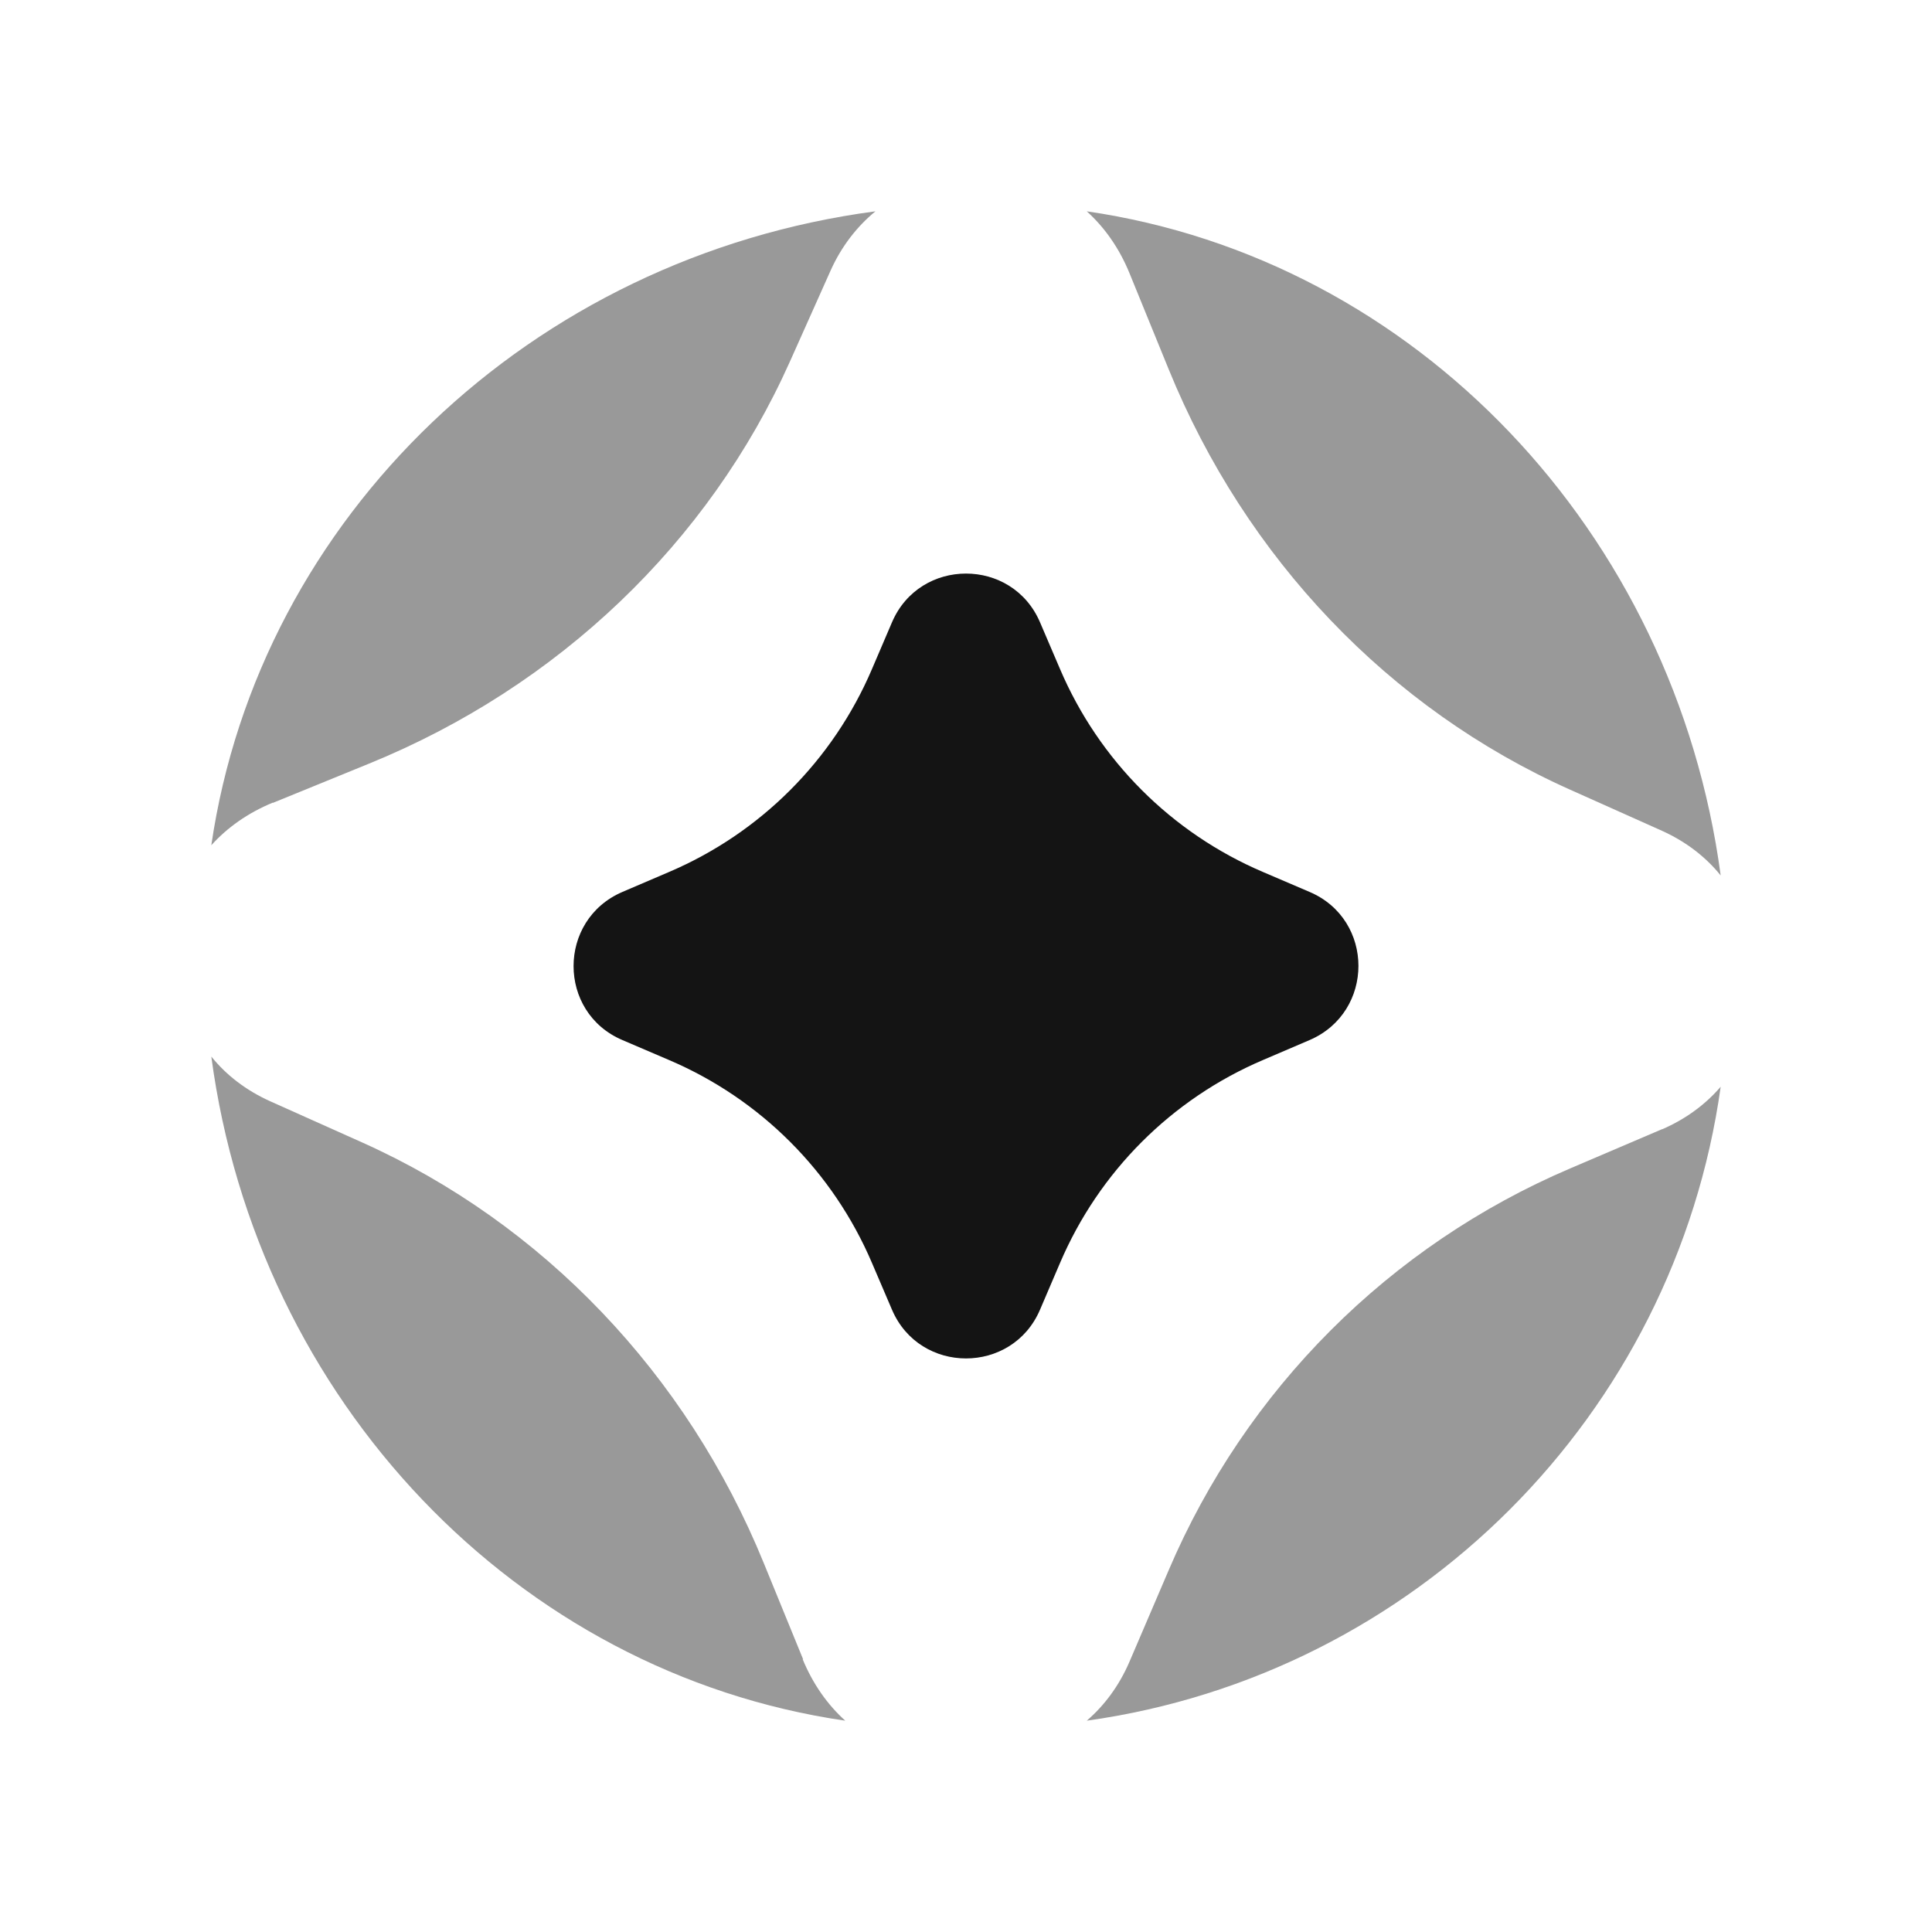
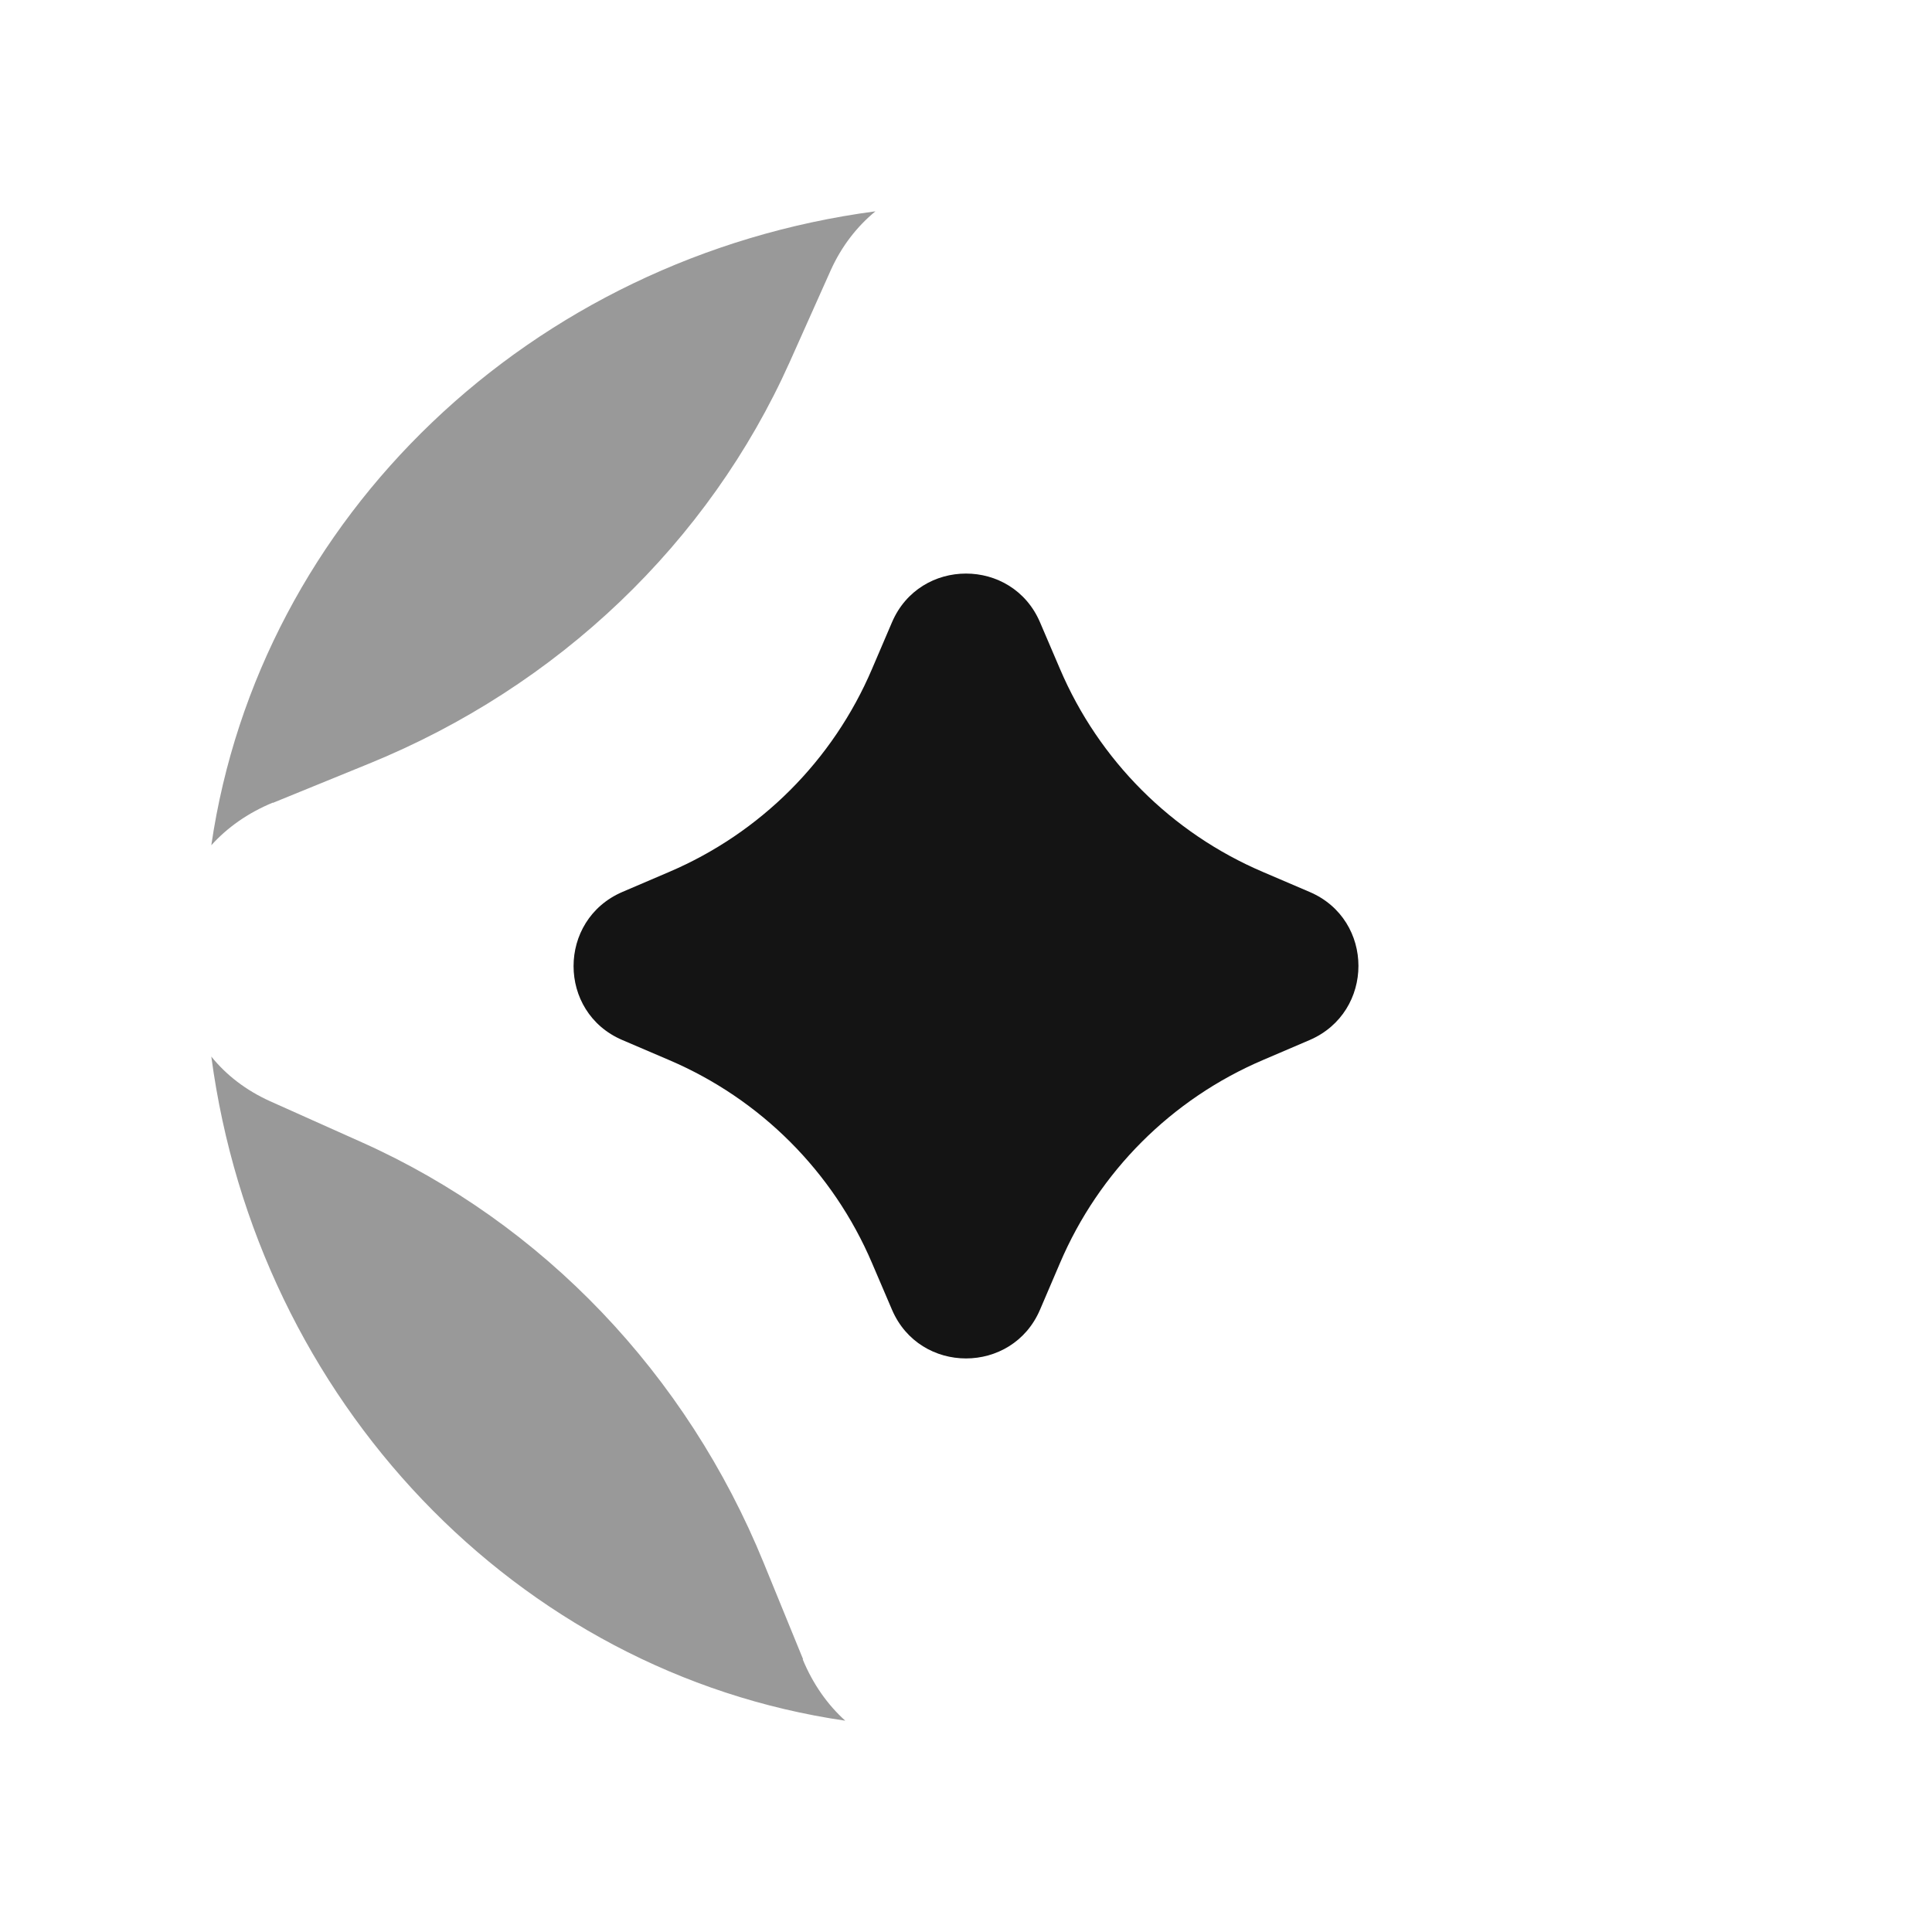
<svg xmlns="http://www.w3.org/2000/svg" width="64" height="64" viewBox="0 0 64 64" fill="none">
-   <path d="M37.411 9.038L38.714 12.232C41.266 18.498 46.025 23.483 52.005 26.156L55.055 27.521C55.851 27.881 56.502 28.384 57 29C55.471 17.597 46.876 8.583 36 7C36.579 7.521 37.068 8.204 37.411 9.038Z" fill="#999999" />
-   <path d="M9.037 26.597L12.23 25.294C18.493 22.741 23.476 17.98 26.158 11.997L27.522 8.946C27.882 8.15 28.394 7.498 29 7C17.593 8.512 8.592 17.12 7 28C7.521 27.421 8.203 26.932 9.037 26.588V26.597Z" fill="#999999" />
-   <path d="M55.063 37.403L52.013 38.706C46.029 41.259 41.268 46.029 38.715 52.013L37.412 55.054C37.068 55.85 36.579 56.502 36 57C46.88 55.479 55.479 46.88 57 36C56.502 36.579 55.85 37.068 55.054 37.412L55.063 37.403Z" fill="#999999" />
+   <path d="M9.037 26.597L12.23 25.294C18.493 22.741 23.476 17.98 26.158 11.997L27.522 8.946C27.882 8.15 28.394 7.498 29 7C17.593 8.512 8.592 17.12 7 28C7.521 27.421 8.203 26.932 9.037 26.588V26.597" fill="#999999" />
  <path d="M26.606 54.971L25.303 51.784C22.75 45.516 17.98 40.528 11.997 37.845L8.946 36.479C8.15 36.119 7.498 35.617 7 35C8.521 46.398 17.12 55.416 28 57C27.421 56.478 26.932 55.796 26.588 54.961L26.606 54.971Z" fill="#999999" />
  <path d="M20.617 29.547L22.159 28.887C25.189 27.595 27.595 25.189 28.887 22.159L29.547 20.617C30.467 18.461 33.533 18.461 34.453 20.617L35.113 22.159C36.405 25.189 38.811 27.595 41.841 28.887L43.383 29.547C45.539 30.467 45.539 33.524 43.383 34.453L41.841 35.113C38.811 36.405 36.405 38.811 35.113 41.841L34.453 43.383C33.533 45.539 30.467 45.539 29.547 43.383L28.887 41.841C27.595 38.811 25.189 36.405 22.159 35.113L20.617 34.453C18.461 33.533 18.461 30.476 20.617 29.547Z" fill="#141414" />
</svg>